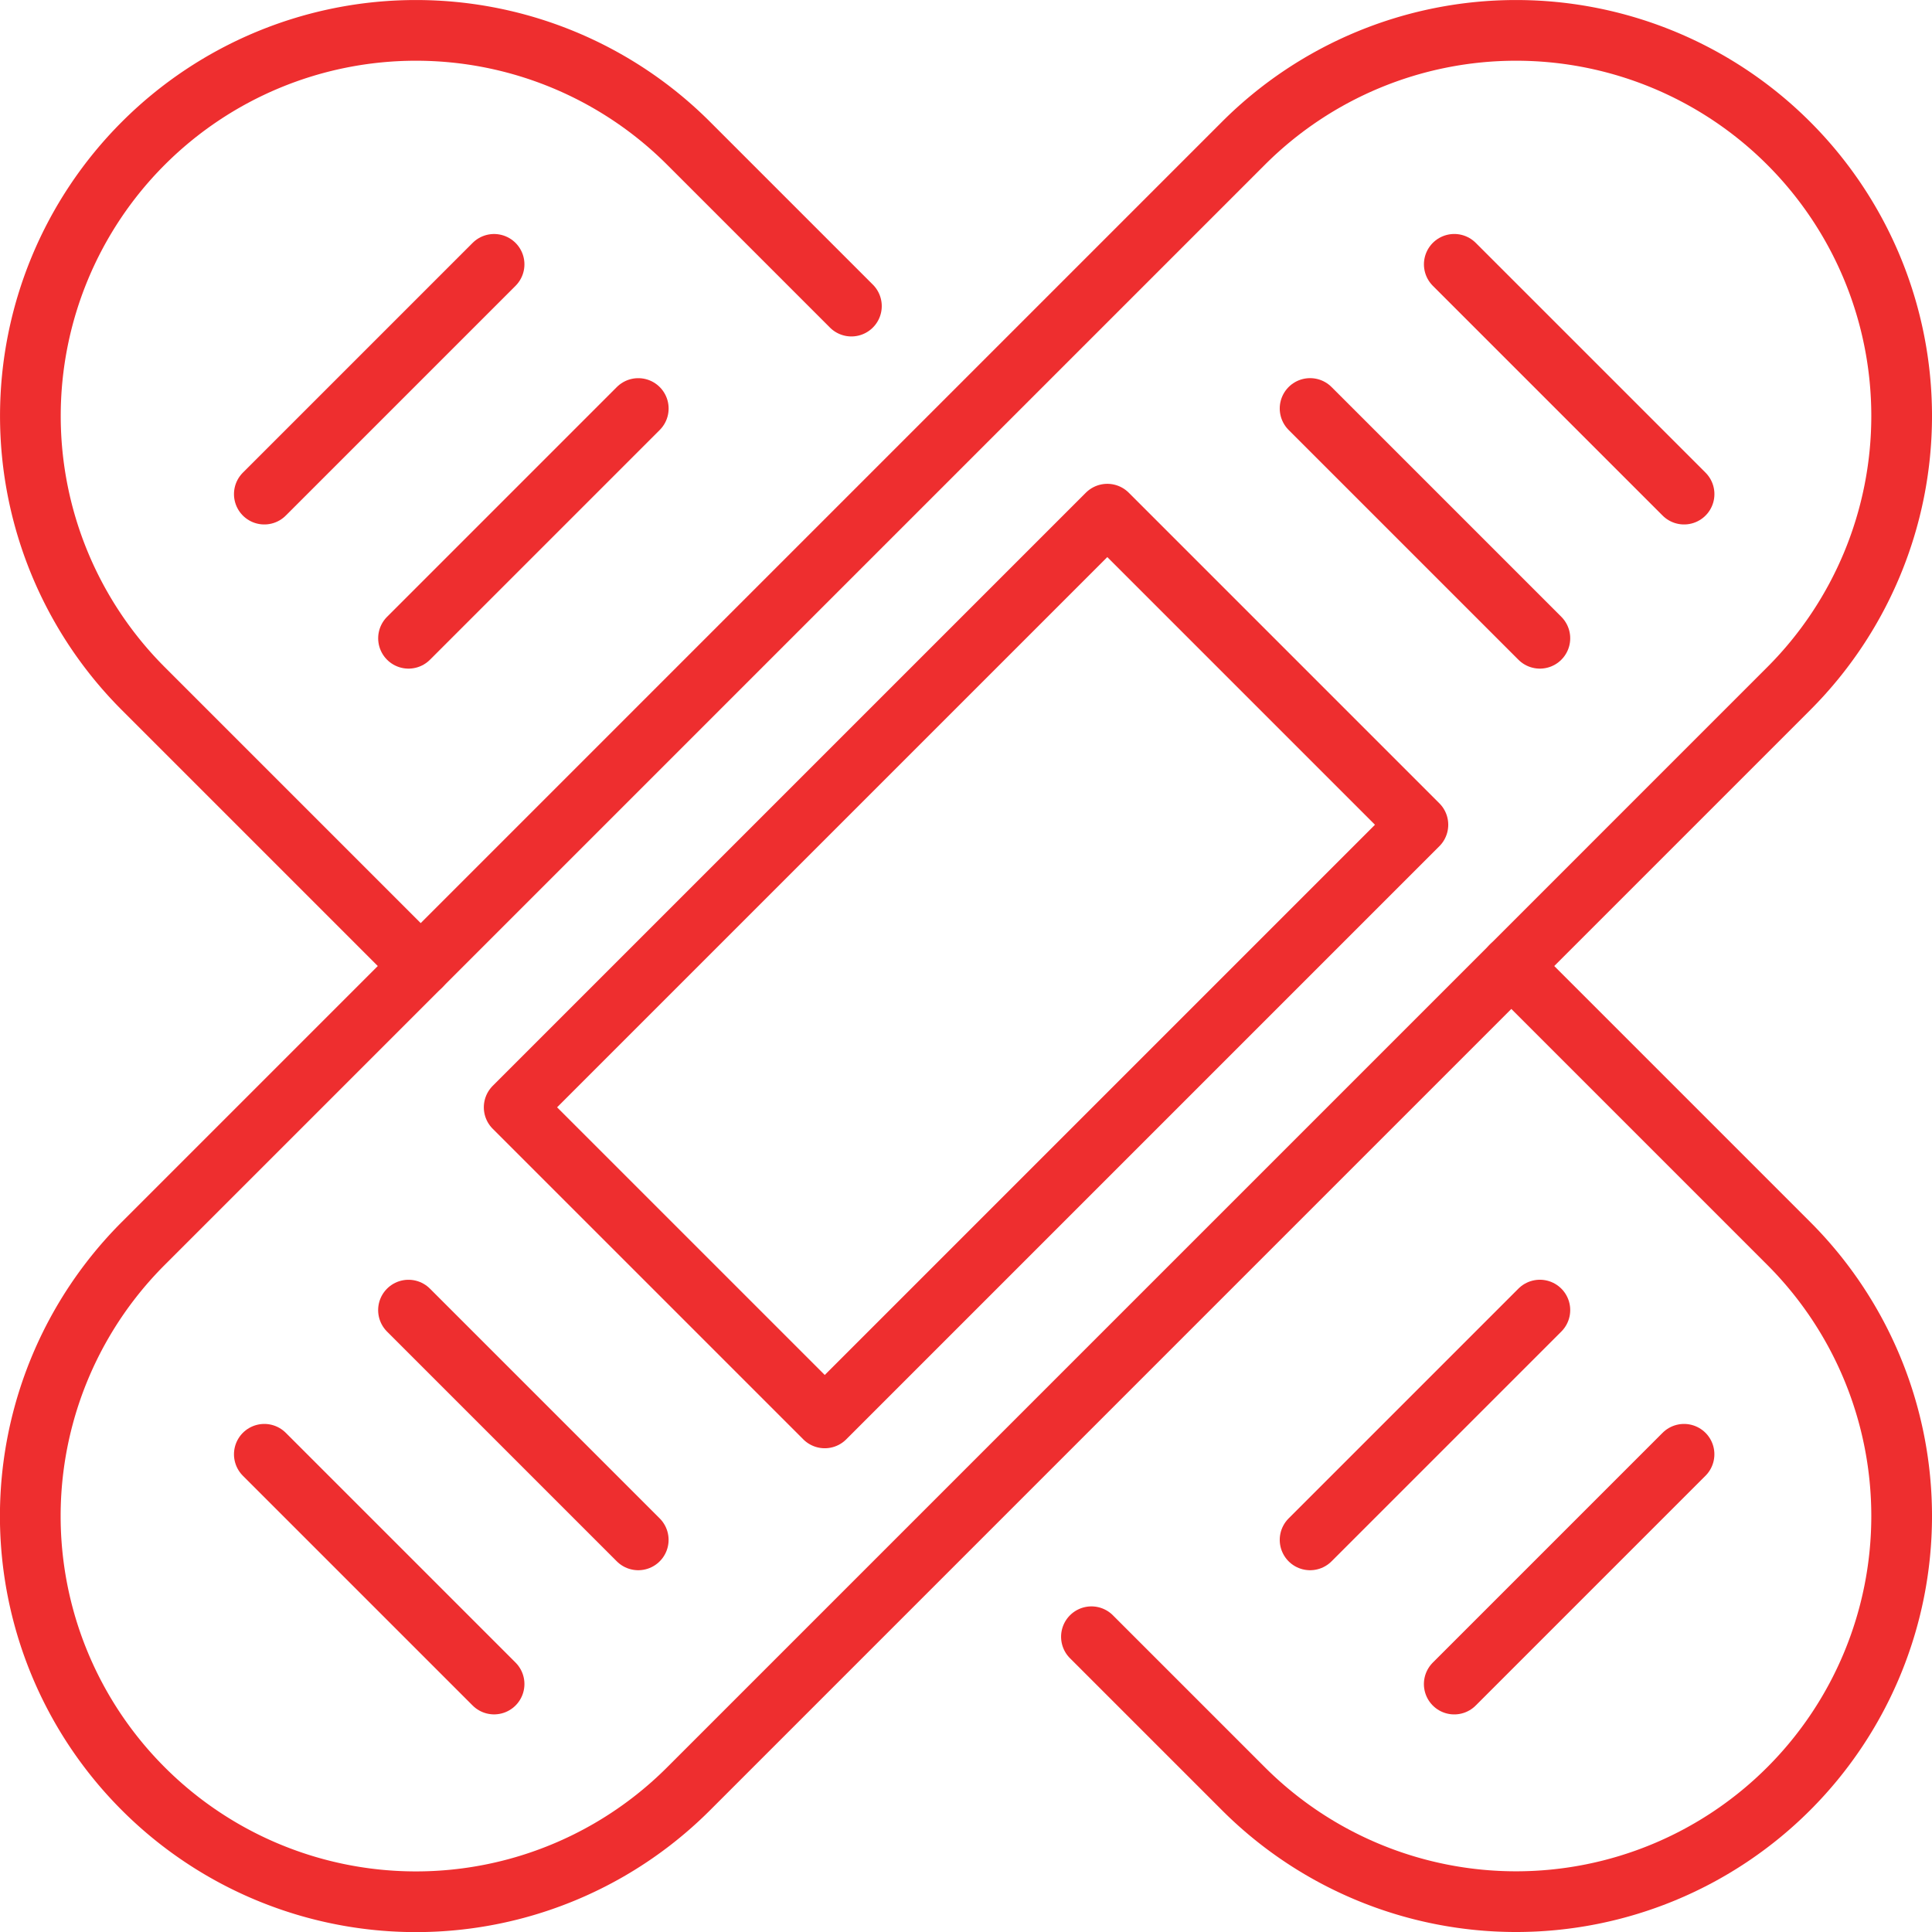
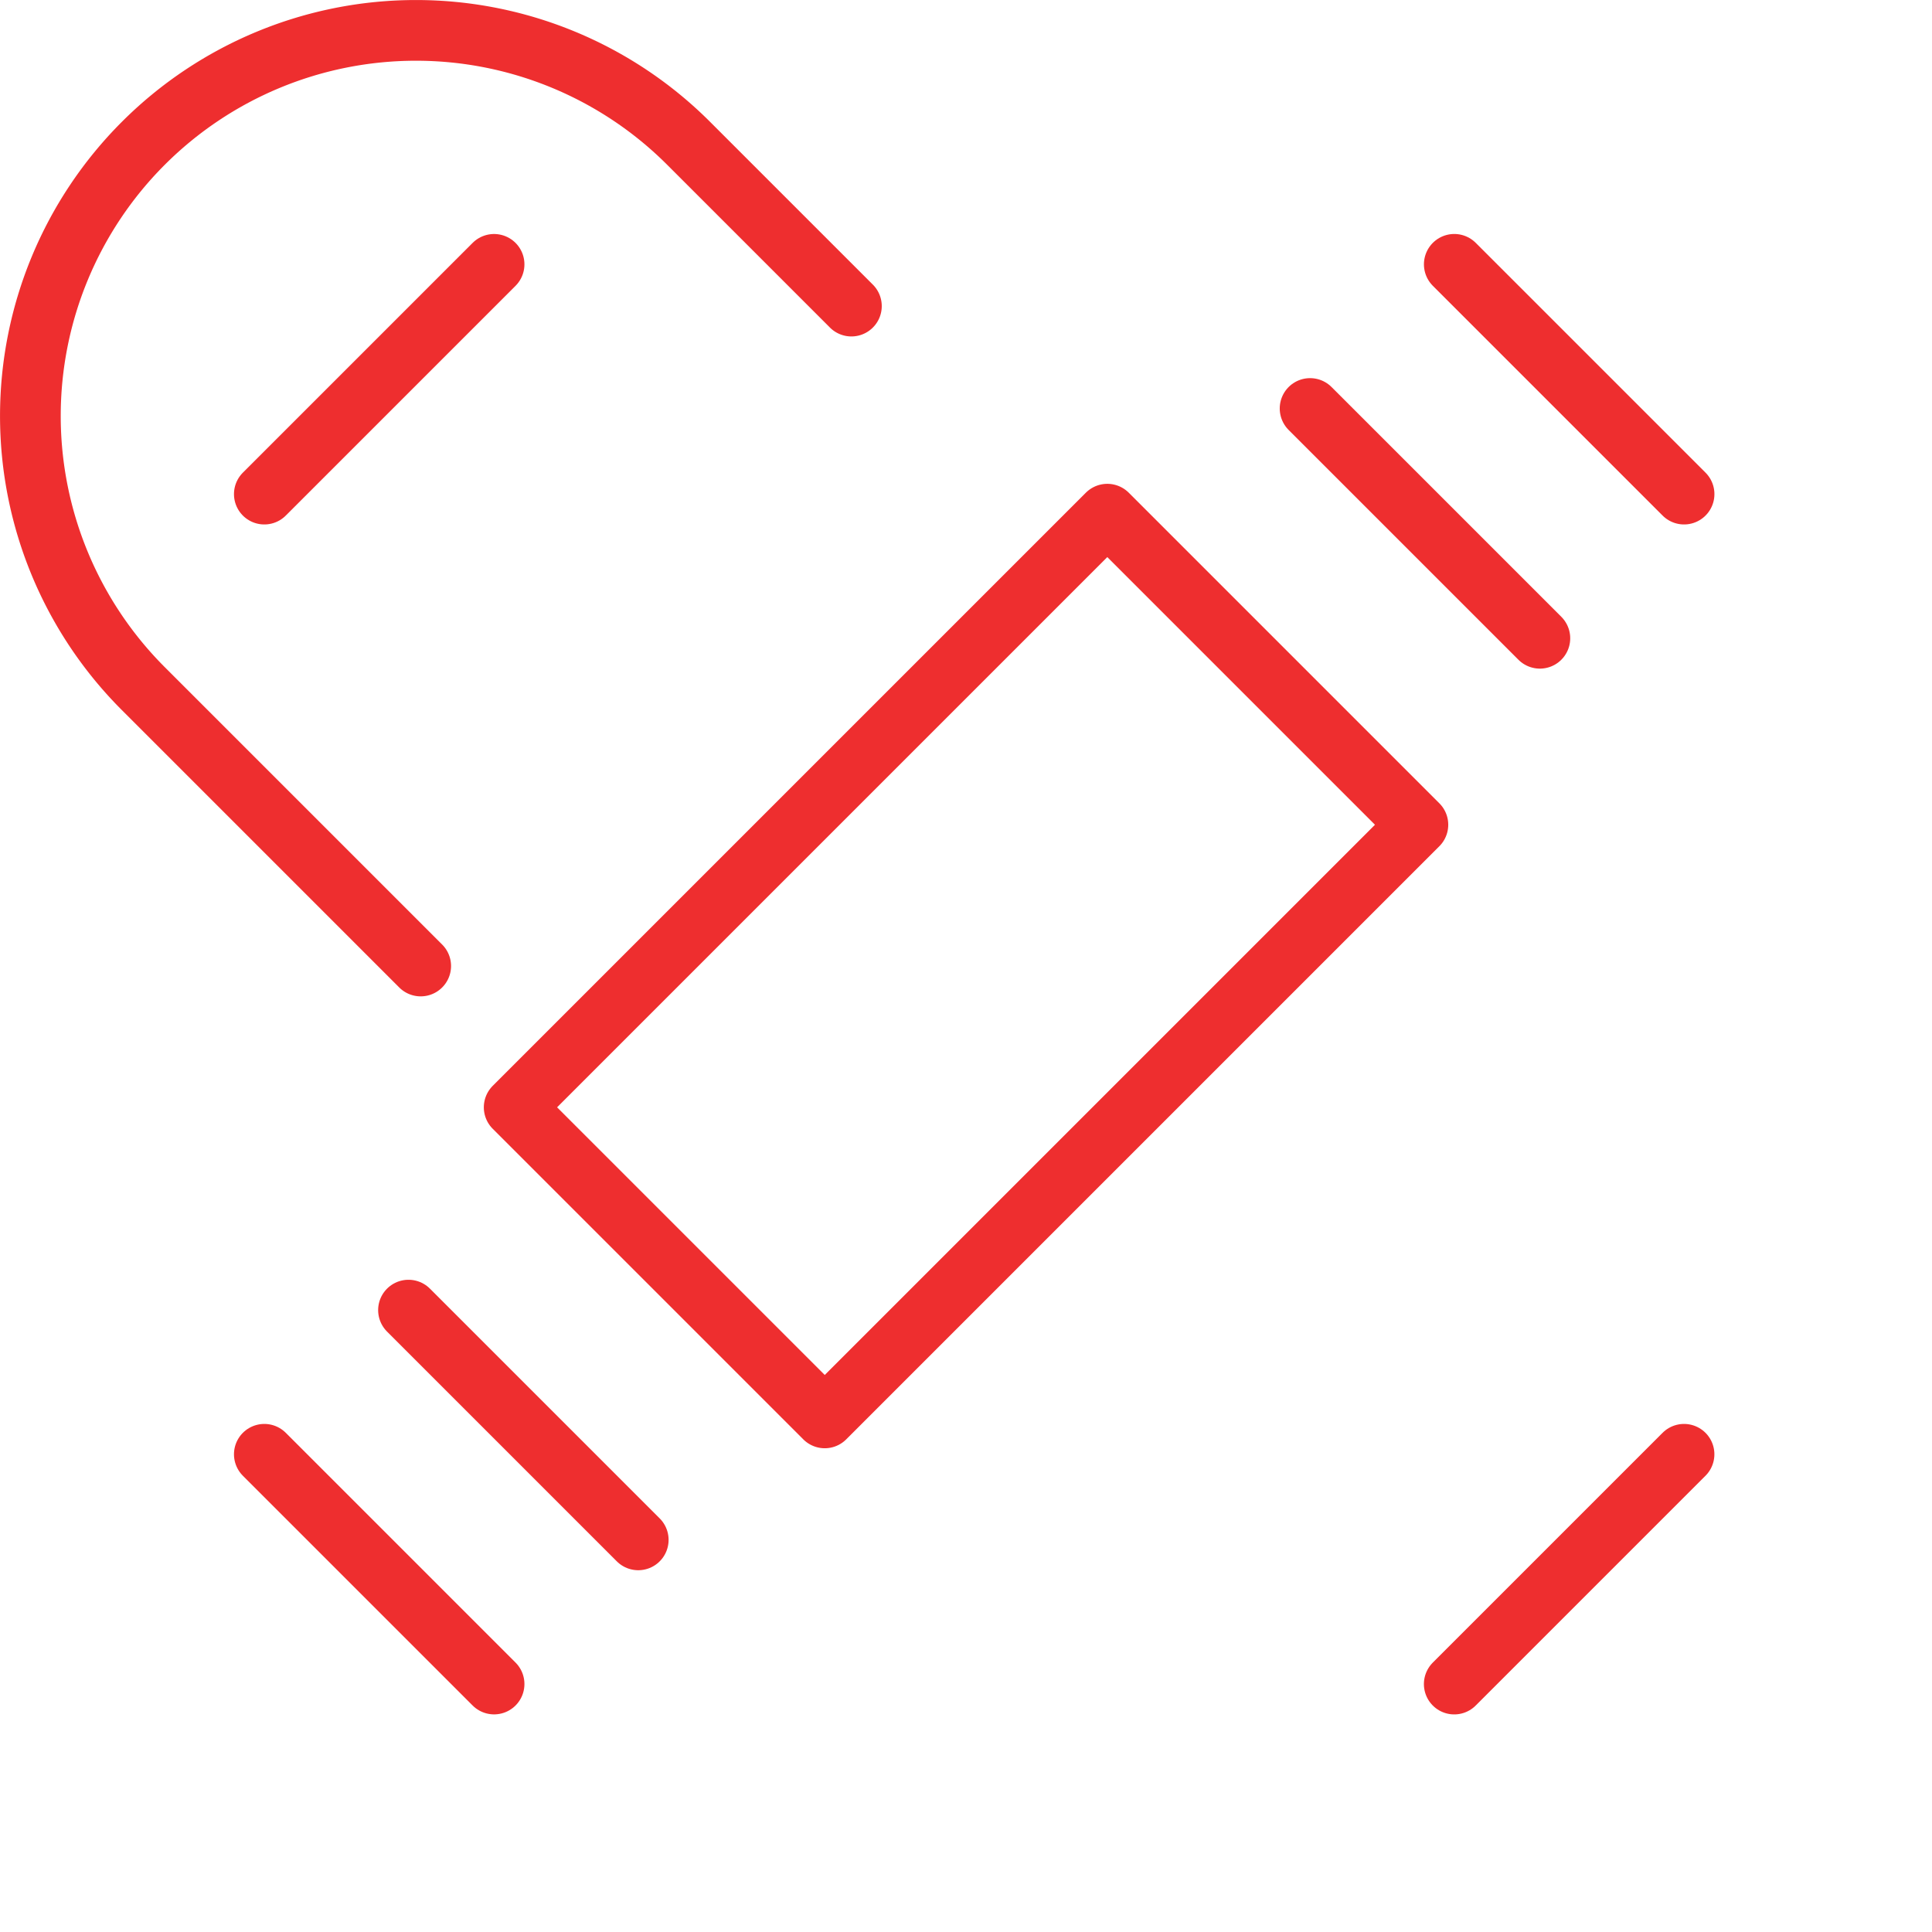
<svg xmlns="http://www.w3.org/2000/svg" width="63.656" height="63.656" viewBox="0 0 63.656 63.656">
  <g id="picto-10-premiers_soins" transform="translate(0.008 0.008)">
-     <path id="Tracé_80" data-name="Tracé 80" d="M7.221,61.435h0a12.7,12.7,0,0,1,0-17.967L43.468,7.221A12.7,12.7,0,1,1,61.435,25.188L25.189,61.435A12.7,12.7,0,0,1,7.221,61.435Z" transform="translate(-2.508 -2.507)" fill="none" stroke="#ee2e2f" stroke-linecap="round" stroke-linejoin="round" stroke-width="2" />
    <rect id="Rectangle_17" data-name="Rectangle 17" width="27.638" height="14.472" transform="translate(16.933 36.476) rotate(-45)" fill="none" stroke="#ee2e2f" stroke-linecap="round" stroke-linejoin="round" stroke-width="2" />
-     <path id="Tracé_81" data-name="Tracé 81" d="M140.616,112.208l9.139,9.139a12.7,12.7,0,0,1-17.967,17.967l-5.007-5.007" transform="translate(-90.828 -80.387)" fill="none" stroke="#ee2e2f" stroke-linecap="round" stroke-linejoin="round" stroke-width="2" />
    <path id="Tracé_82" data-name="Tracé 82" d="M16.362,34.328,7.223,25.189A12.7,12.7,0,0,1,25.19,7.222l5.363,5.363" transform="translate(-2.509 -2.508)" fill="none" stroke="#ee2e2f" stroke-linecap="round" stroke-linejoin="round" stroke-width="2" />
    <line id="Ligne_40" data-name="Ligne 40" y1="7.571" x2="7.571" transform="translate(47.907 47.908)" fill="none" stroke="#ee2e2f" stroke-linecap="round" stroke-linejoin="round" stroke-width="2" />
-     <line id="Ligne_41" data-name="Ligne 41" y1="7.571" x2="7.571" transform="translate(43.157 43.157)" fill="none" stroke="#ee2e2f" stroke-linecap="round" stroke-linejoin="round" stroke-width="2" />
    <line id="Ligne_42" data-name="Ligne 42" x1="7.57" y2="7.57" transform="translate(8.701 8.702)" fill="none" stroke="#ee2e2f" stroke-linecap="round" stroke-linejoin="round" stroke-width="2" />
-     <line id="Ligne_43" data-name="Ligne 43" x1="7.57" y2="7.57" transform="translate(13.452 13.452)" fill="none" stroke="#ee2e2f" stroke-linecap="round" stroke-linejoin="round" stroke-width="2" />
    <line id="Ligne_44" data-name="Ligne 44" x1="7.571" y1="7.571" transform="translate(47.908 8.701)" fill="none" stroke="#ee2e2f" stroke-linecap="round" stroke-linejoin="round" stroke-width="2" />
    <line id="Ligne_45" data-name="Ligne 45" x1="7.571" y1="7.571" transform="translate(43.157 13.451)" fill="none" stroke="#ee2e2f" stroke-linecap="round" stroke-linejoin="round" stroke-width="2" />
    <line id="Ligne_46" data-name="Ligne 46" x2="7.57" y2="7.57" transform="translate(8.701 47.908)" fill="none" stroke="#ee2e2f" stroke-linecap="round" stroke-linejoin="round" stroke-width="2" />
    <line id="Ligne_47" data-name="Ligne 47" x2="7.57" y2="7.57" transform="translate(13.451 43.158)" fill="none" stroke="#ee2e2f" stroke-linecap="round" stroke-linejoin="round" stroke-width="2" />
  </g>
</svg>